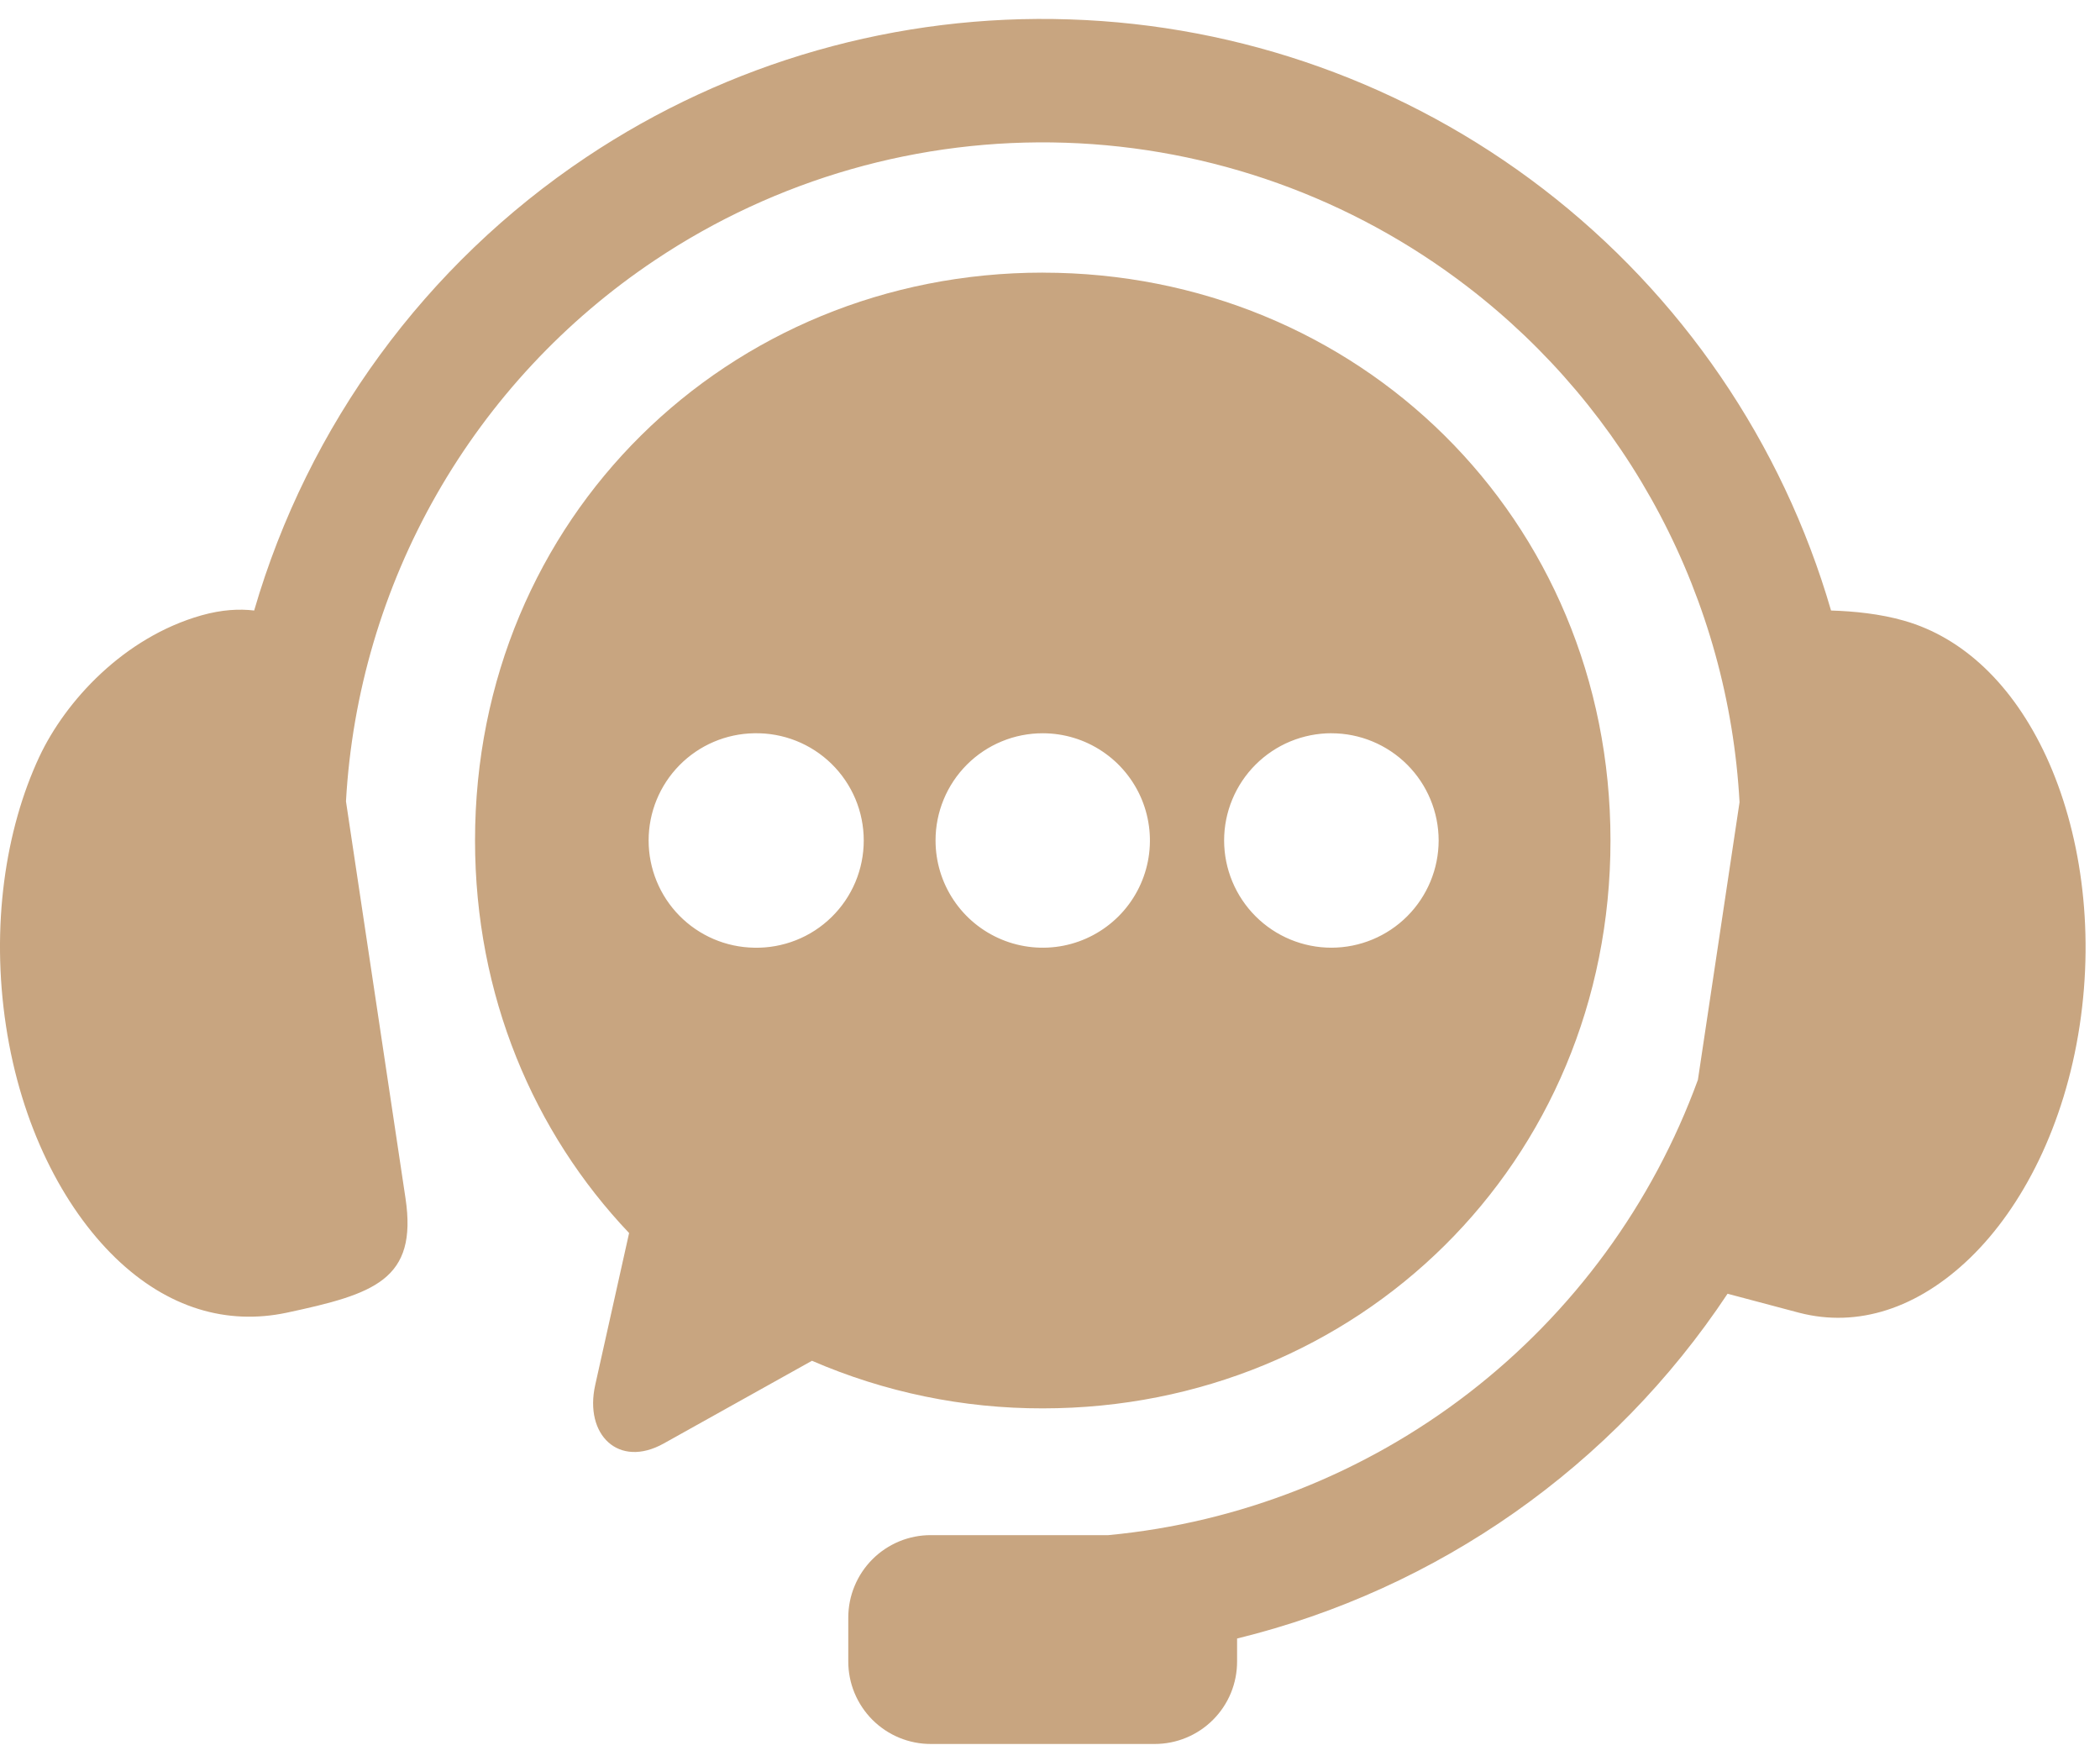
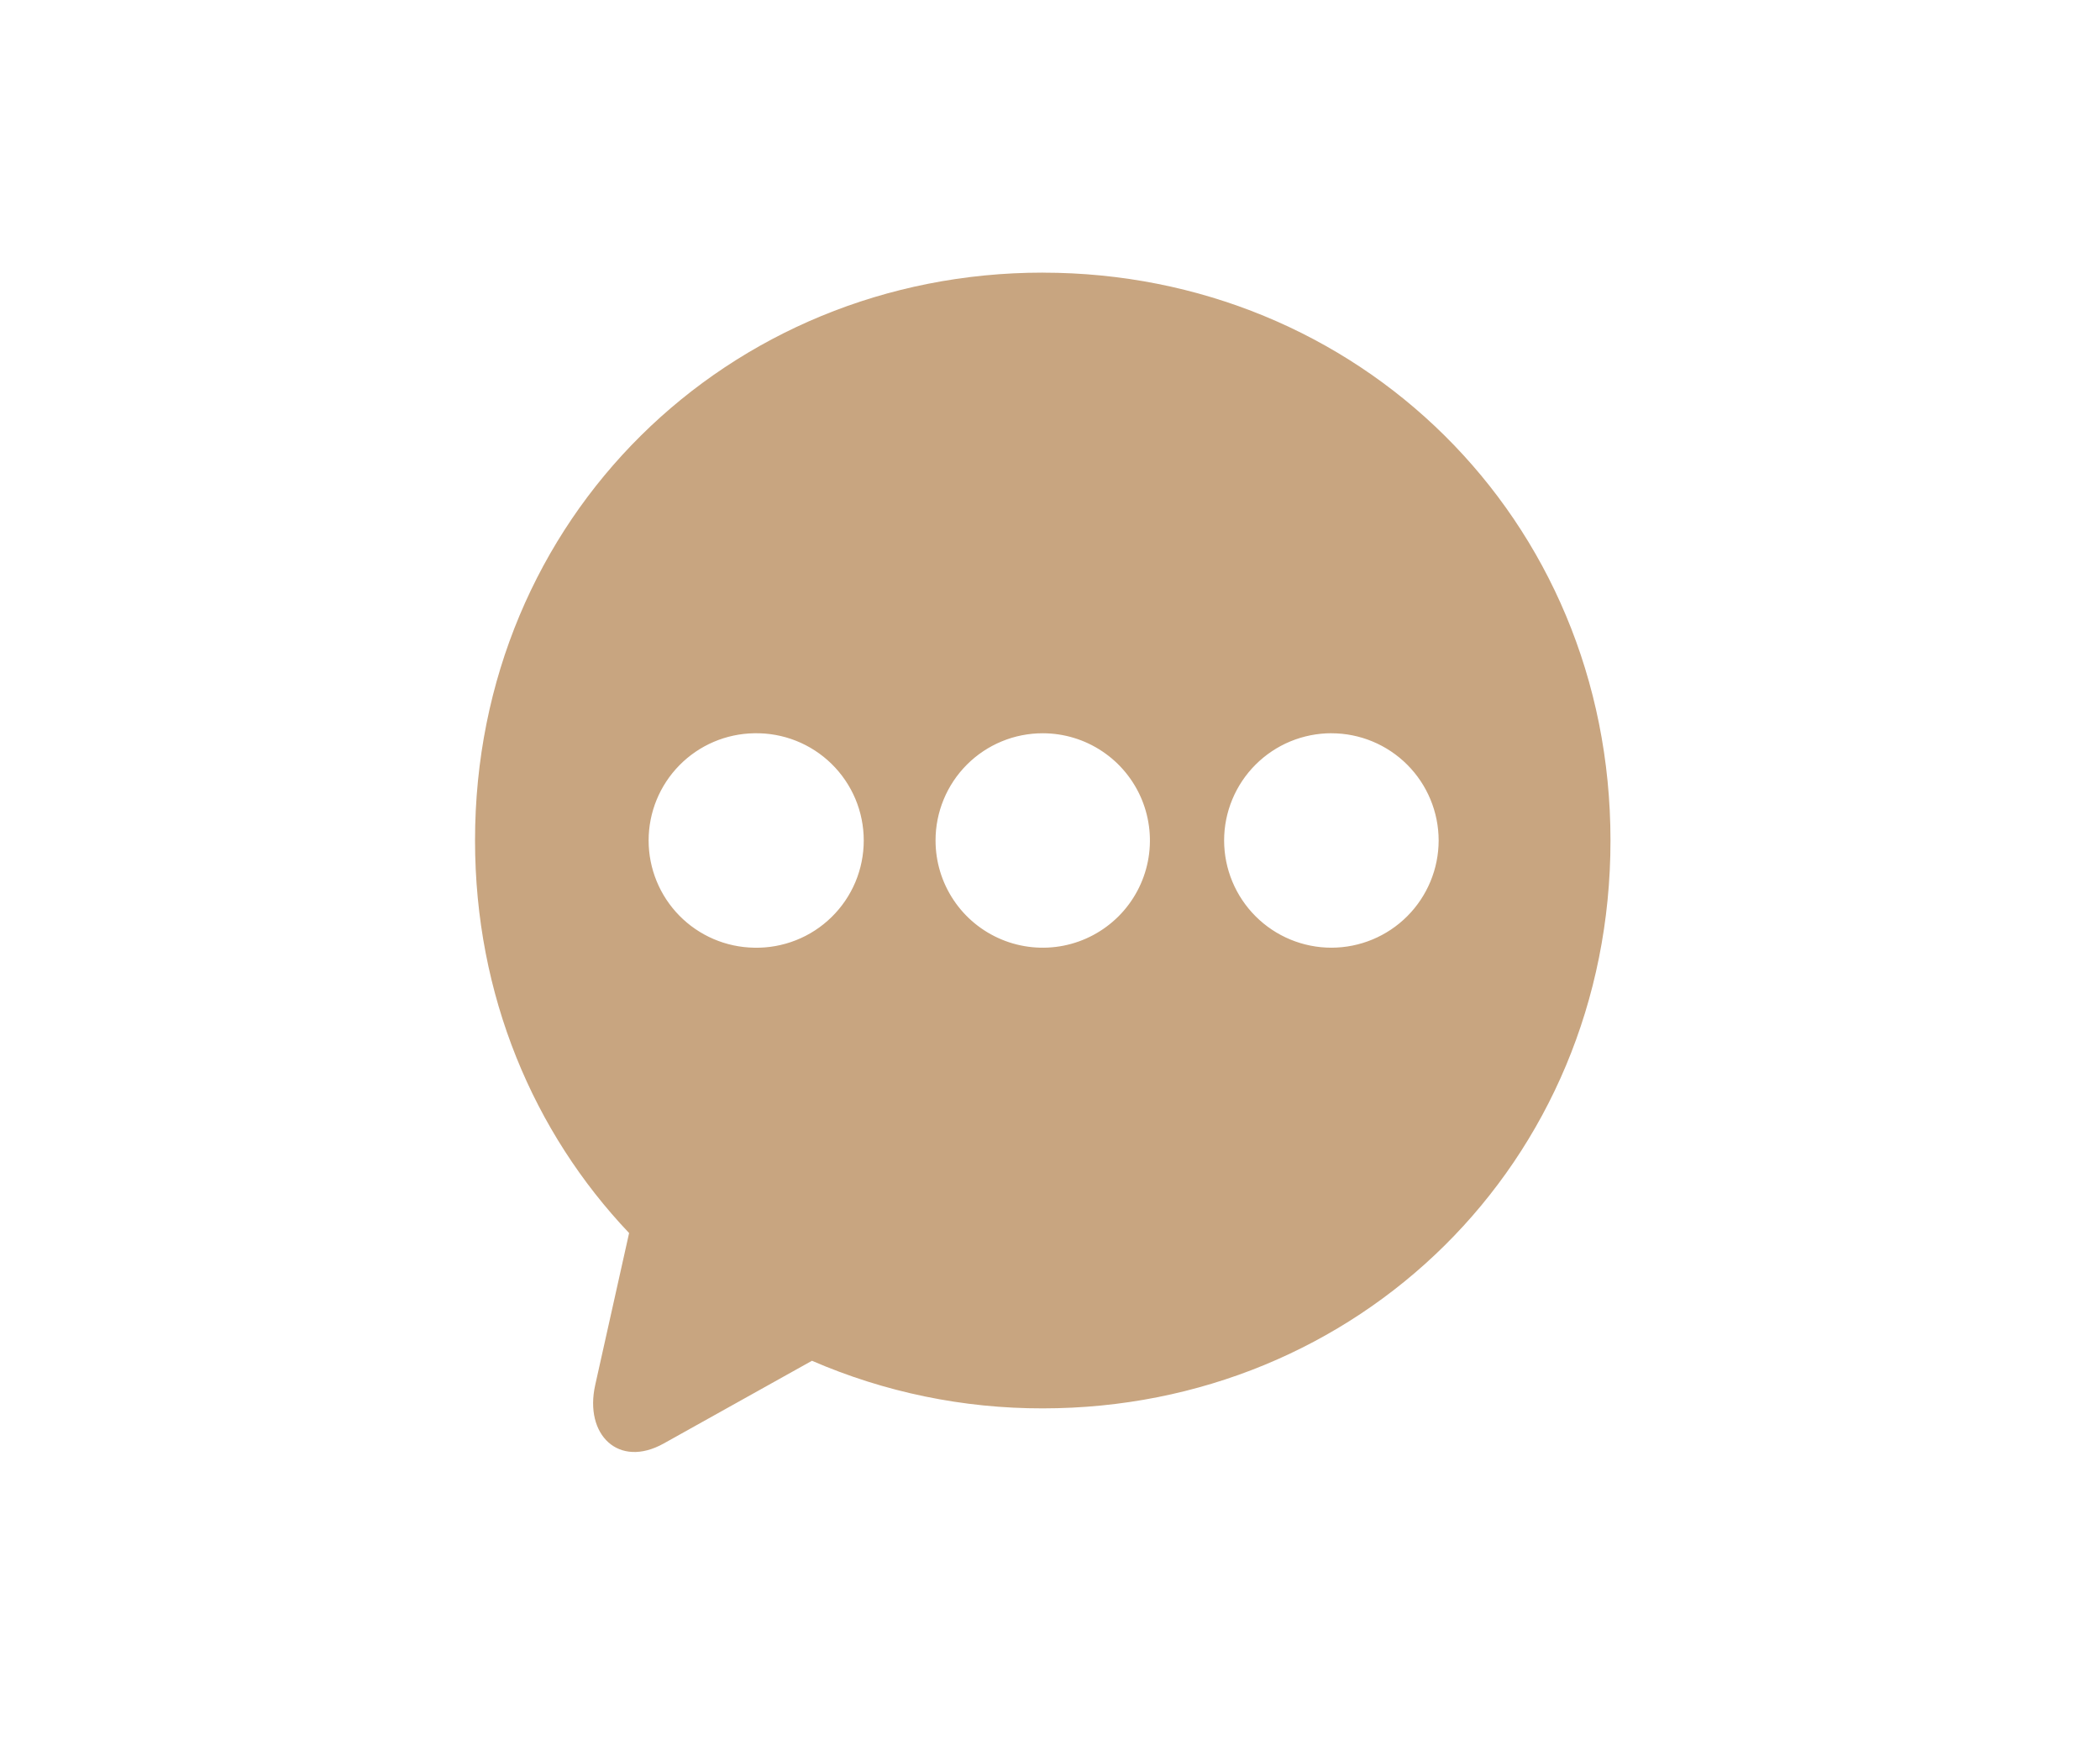
<svg xmlns="http://www.w3.org/2000/svg" width="68" height="57" viewBox="0 0 68 57" fill="none">
-   <path fill-rule="evenodd" clip-rule="evenodd" d="M34.636 0.628C29.079 0.441 23.604 2.002 18.981 5.091C13.783 8.566 9.977 13.762 8.23 19.765C7.757 19.708 7.191 19.733 6.518 19.923C4.008 20.637 2.12 22.693 1.271 24.505C0.169 26.866 -0.296 29.99 0.194 33.213C0.681 36.427 2.039 39.076 3.737 40.721C5.44 42.367 7.363 42.901 9.274 42.5C12.118 41.893 13.528 41.438 13.13 38.789L11.203 25.943C11.399 22.446 12.405 19.043 14.141 16.002C15.878 12.961 18.298 10.366 21.21 8.421C25.135 5.795 29.784 4.466 34.503 4.621C39.222 4.776 43.774 6.406 47.519 9.283C50.103 11.265 52.229 13.783 53.75 16.664C55.27 19.544 56.15 22.72 56.328 25.972L54.98 34.958C53.517 38.969 50.947 42.482 47.568 45.091C44.189 47.7 40.139 49.298 35.889 49.699H30.144C29.793 49.698 29.445 49.766 29.12 49.9C28.795 50.035 28.499 50.231 28.251 50.48C28.002 50.728 27.805 51.024 27.671 51.349C27.536 51.673 27.468 52.022 27.468 52.373V53.784C27.467 54.136 27.536 54.484 27.67 54.809C27.805 55.134 28.002 55.429 28.25 55.678C28.499 55.926 28.794 56.124 29.119 56.258C29.445 56.392 29.793 56.461 30.144 56.46H37.388C37.739 56.46 38.087 56.392 38.411 56.257C38.736 56.123 39.031 55.926 39.279 55.677C39.527 55.429 39.724 55.134 39.858 54.809C39.991 54.484 40.059 54.136 40.058 53.785V53.046C46.566 51.453 52.236 47.468 55.94 41.884L58.26 42.5C60.149 42.99 62.095 42.366 63.797 40.721C65.496 39.075 66.852 36.427 67.34 33.213C67.832 29.989 67.353 26.872 66.265 24.505C65.172 22.139 63.544 20.636 61.665 20.097C60.878 19.87 60.024 19.787 59.291 19.765C57.714 14.336 54.445 9.551 49.96 6.108C45.551 2.723 40.191 0.807 34.636 0.628Z" fill="#C8A580" />
  <path fill-rule="evenodd" clip-rule="evenodd" d="M43.115 23.739C44.035 23.74 44.917 24.106 45.568 24.757C46.218 25.408 46.584 26.29 46.585 27.21C46.584 28.13 46.217 29.012 45.567 29.663C44.916 30.314 44.034 30.68 43.114 30.681C42.193 30.681 41.309 30.316 40.658 29.665C40.006 29.014 39.639 28.131 39.638 27.21C39.638 26.754 39.728 26.302 39.903 25.881C40.078 25.459 40.334 25.077 40.657 24.754C40.98 24.432 41.363 24.176 41.784 24.002C42.206 23.828 42.658 23.738 43.114 23.738L43.115 23.739ZM33.766 23.739C34.453 23.739 35.124 23.943 35.694 24.325C36.265 24.706 36.709 25.249 36.972 25.883C37.234 26.517 37.303 27.215 37.169 27.888C37.035 28.561 36.704 29.18 36.219 29.665C35.733 30.15 35.115 30.481 34.442 30.615C33.769 30.748 33.071 30.68 32.437 30.417C31.802 30.154 31.26 29.71 30.879 29.139C30.497 28.568 30.294 27.898 30.294 27.211C30.293 26.755 30.383 26.303 30.557 25.882C30.731 25.46 30.987 25.077 31.31 24.754C31.632 24.432 32.015 24.176 32.437 24.002C32.858 23.827 33.31 23.739 33.766 23.739ZM24.42 23.739C24.883 23.729 25.342 23.811 25.773 23.981C26.203 24.151 26.594 24.405 26.925 24.728C27.256 25.052 27.518 25.438 27.698 25.864C27.877 26.29 27.969 26.748 27.969 27.21C27.969 27.673 27.877 28.13 27.698 28.557C27.518 28.983 27.256 29.369 26.925 29.692C26.594 30.016 26.203 30.27 25.773 30.439C25.342 30.609 24.883 30.692 24.42 30.681C23.509 30.667 22.64 30.295 22.001 29.646C21.361 28.996 21.003 28.121 21.003 27.21C21.003 26.298 21.361 25.424 22.001 24.774C22.64 24.125 23.509 23.753 24.42 23.739ZM33.766 8.826C23.586 8.826 15.382 16.76 15.382 27.209C15.382 32.228 17.28 36.664 20.371 39.919L19.274 44.837C18.912 46.455 20.035 47.543 21.49 46.733L26.292 44.054C28.651 45.076 31.195 45.6 33.766 45.595C43.95 45.595 52.149 37.666 52.149 27.212C52.149 16.761 43.95 8.827 33.766 8.827V8.826Z" fill="#C8A580" />
</svg>